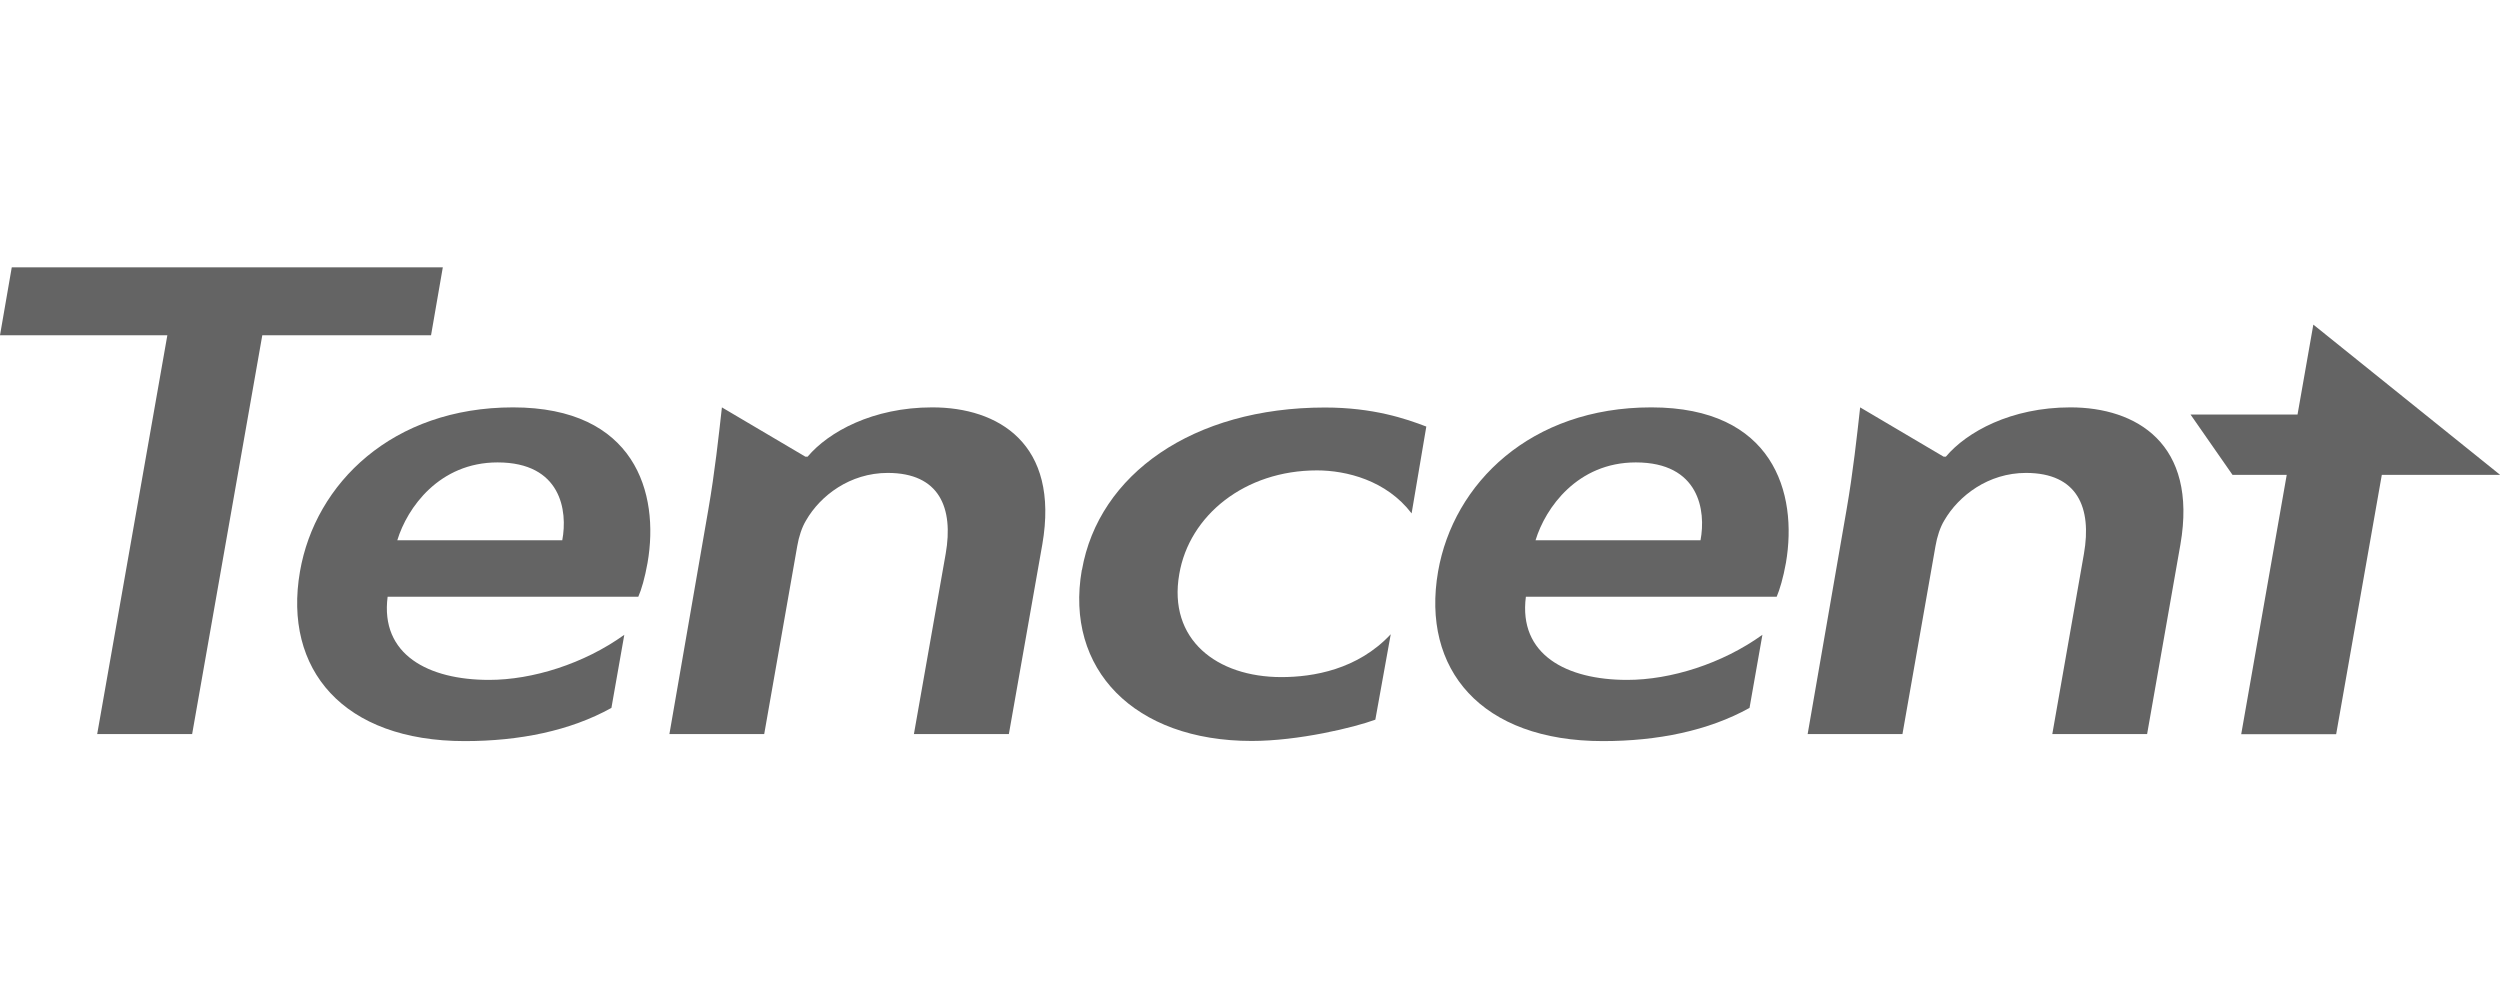
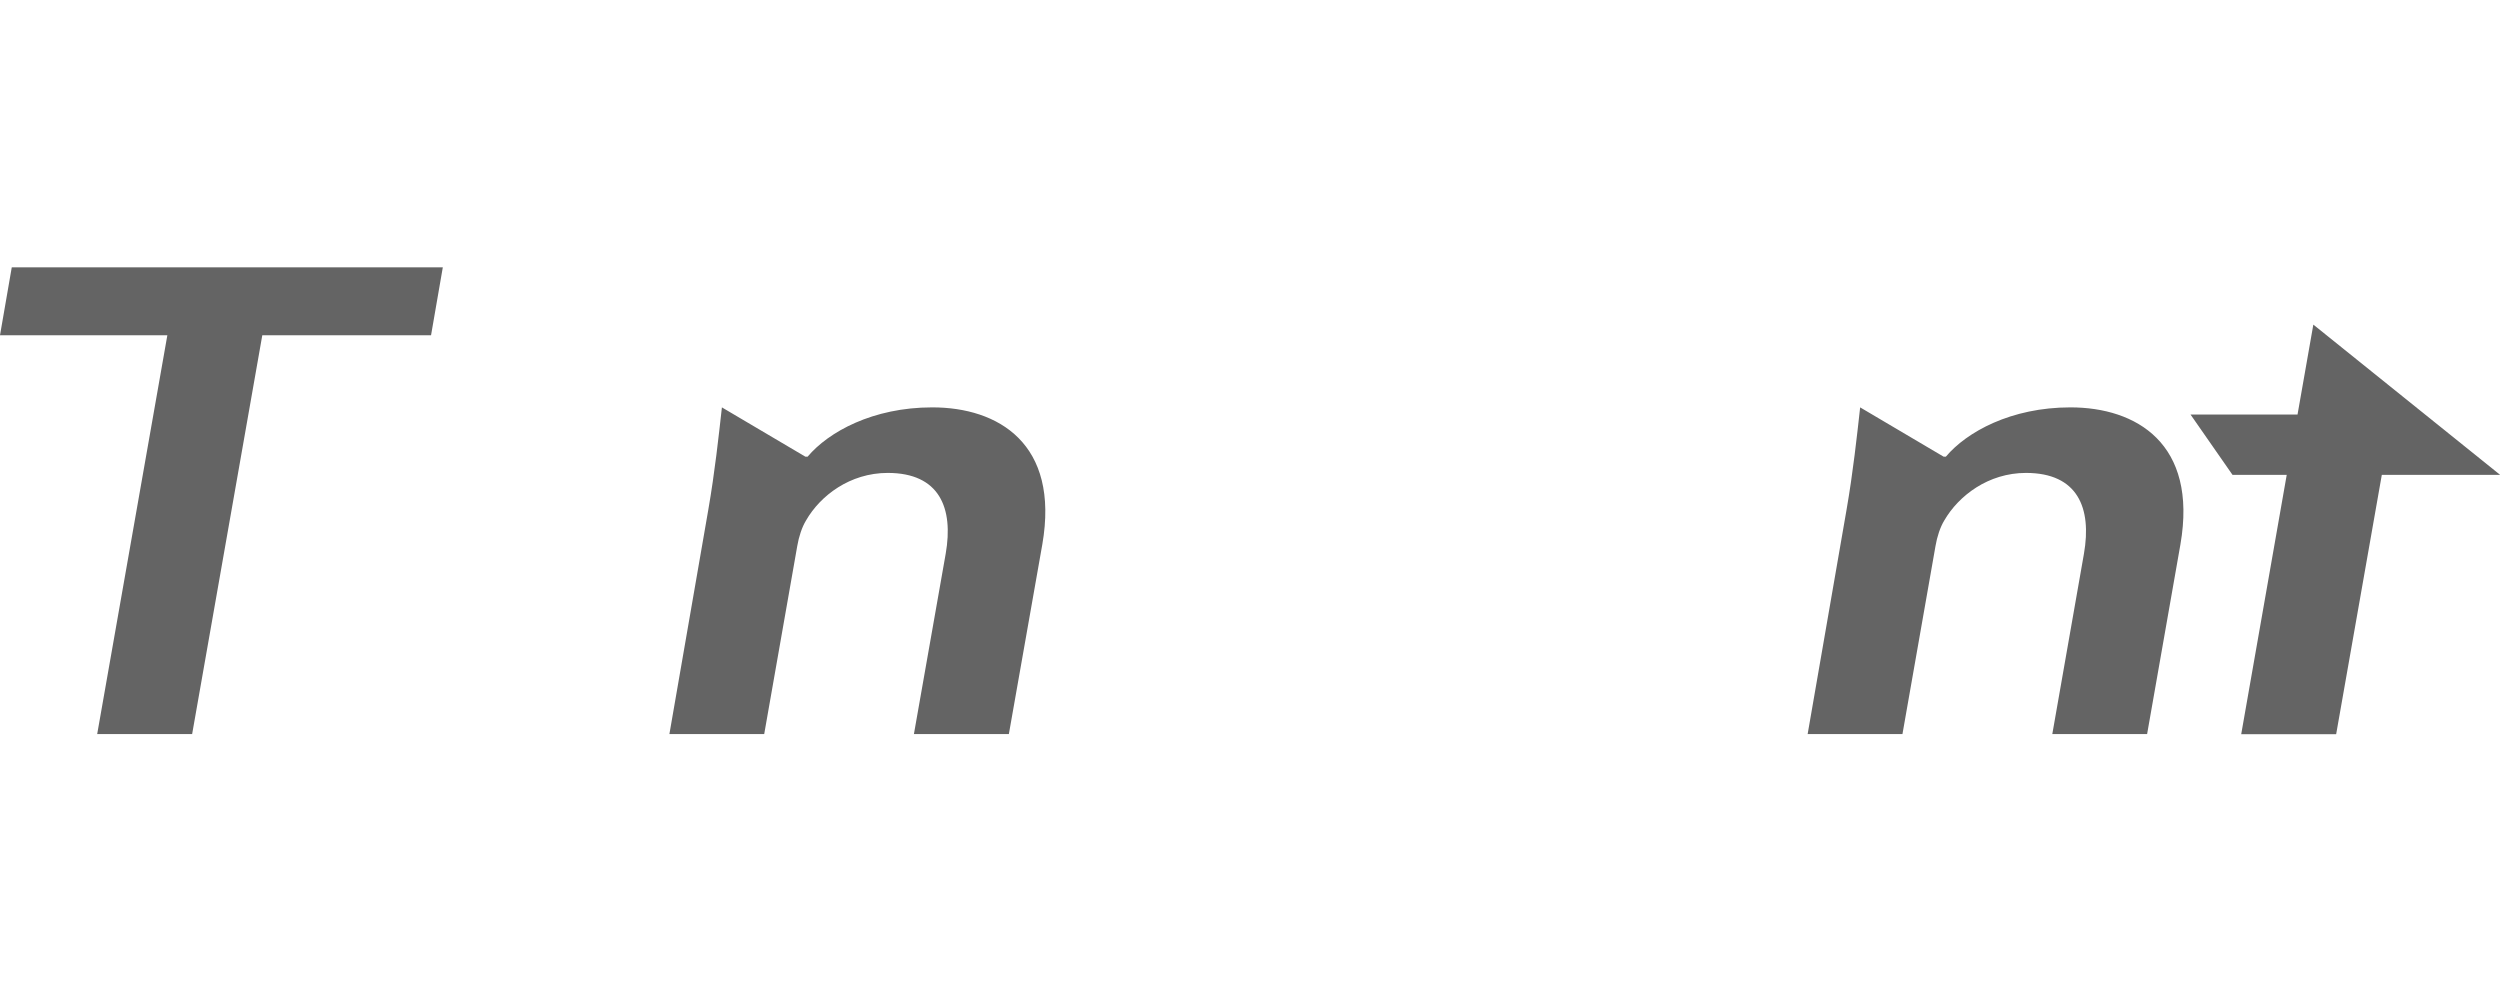
<svg xmlns="http://www.w3.org/2000/svg" id="_图层_2" data-name="图层 2" viewBox="0 0 178.52 72">
  <defs>
    <style>
      .cls-1 {
        fill: #646464;
      }

      .cls-1, .cls-2 {
        stroke-width: 0px;
      }

      .cls-2 {
        fill: none;
        opacity: .53;
      }
    </style>
  </defs>
  <g id="_图层_1-2" data-name="图层 1">
    <g>
      <g>
        <path class="cls-1" d="M164.05,29.6h-7.63l3,4.31h3.87l-3.25,18.52h6.78l3.26-18.52h8.45l-13.34-10.73-1.13,6.43Z" />
        <path class="cls-1" d="M31.62,19.09H.84l-.84,4.85h11.95l-5.01,28.48h6.78l5.01-28.48h12.05l.84-4.85Z" />
-         <path class="cls-1" d="M36.64,29.09c-8.61,0-14.13,5.42-15.22,11.72-1.21,6.99,3.08,12.11,11.77,12.11,3.89,0,7.52-.73,10.47-2.37l.92-5.22c-2.88,2.07-6.55,3.22-9.66,3.22-4.33,0-7.78-1.8-7.24-5.94h17.9c.22-.49.47-1.35.66-2.42.87-5-.9-11.1-9.61-11.1M40.15,38.58h-11.78c.71-2.33,3-5.56,7.16-5.56,4.54,0,5.02,3.45,4.62,5.56" />
        <path class="cls-1" d="M66.56,29.09c-4.23,0-7.4,1.75-8.89,3.52h-.16l-5.96-3.52c-.22,1.98-.51,4.66-.97,7.3l-2.78,16.03h6.77l2.36-13.43c.11-.66.34-1.36.63-1.83,1.01-1.76,3.13-3.39,5.83-3.39,3.7,0,4.71,2.5,4.14,5.77l-2.27,12.88h6.78l2.39-13.55c1.25-7.22-3.18-9.78-7.85-9.78" />
        <path class="cls-1" d="M147.84,29.09c-4.23,0-7.4,1.75-8.89,3.52h-.16l-5.96-3.52c-.22,1.98-.51,4.66-.97,7.3l-2.78,16.03h6.77l2.36-13.43c.11-.66.34-1.36.63-1.83,1.02-1.76,3.14-3.39,5.83-3.39,3.7,0,4.71,2.5,4.14,5.77l-2.26,12.88h6.77l2.38-13.55c1.25-7.22-3.18-9.78-7.85-9.78" />
-         <path class="cls-1" d="M117.91,29.09c-8.61,0-14.12,5.42-15.22,11.72-1.21,6.99,3.08,12.11,11.77,12.11,3.88,0,7.52-.73,10.47-2.37l.92-5.22c-2.88,2.07-6.55,3.22-9.66,3.22-4.33,0-7.77-1.8-7.23-5.94h17.91c.21-.49.47-1.35.66-2.42.86-5-.91-11.1-9.61-11.1M121.43,38.58h-11.78c.71-2.33,3-5.56,7.16-5.56,4.54,0,5.02,3.45,4.62,5.56" />
-         <path class="cls-1" d="M77.25,40.7c-1.23,7.08,3.73,12.21,12.13,12.21,3.34,0,7.32-.96,8.83-1.52l1.1-6.1c-2.36,2.53-5.55,3.06-7.81,3.06-4.61,0-8.11-2.68-7.29-7.36.71-4.18,4.67-7.4,9.83-7.4,2.1,0,4.96.71,6.76,3.07l1.05-6.2c-1.46-.56-3.79-1.36-7.24-1.36-9.42,0-16.16,4.77-17.35,11.6" />
      </g>
      <rect class="cls-2" width="178.52" height="72" />
    </g>
  </g>
</svg>